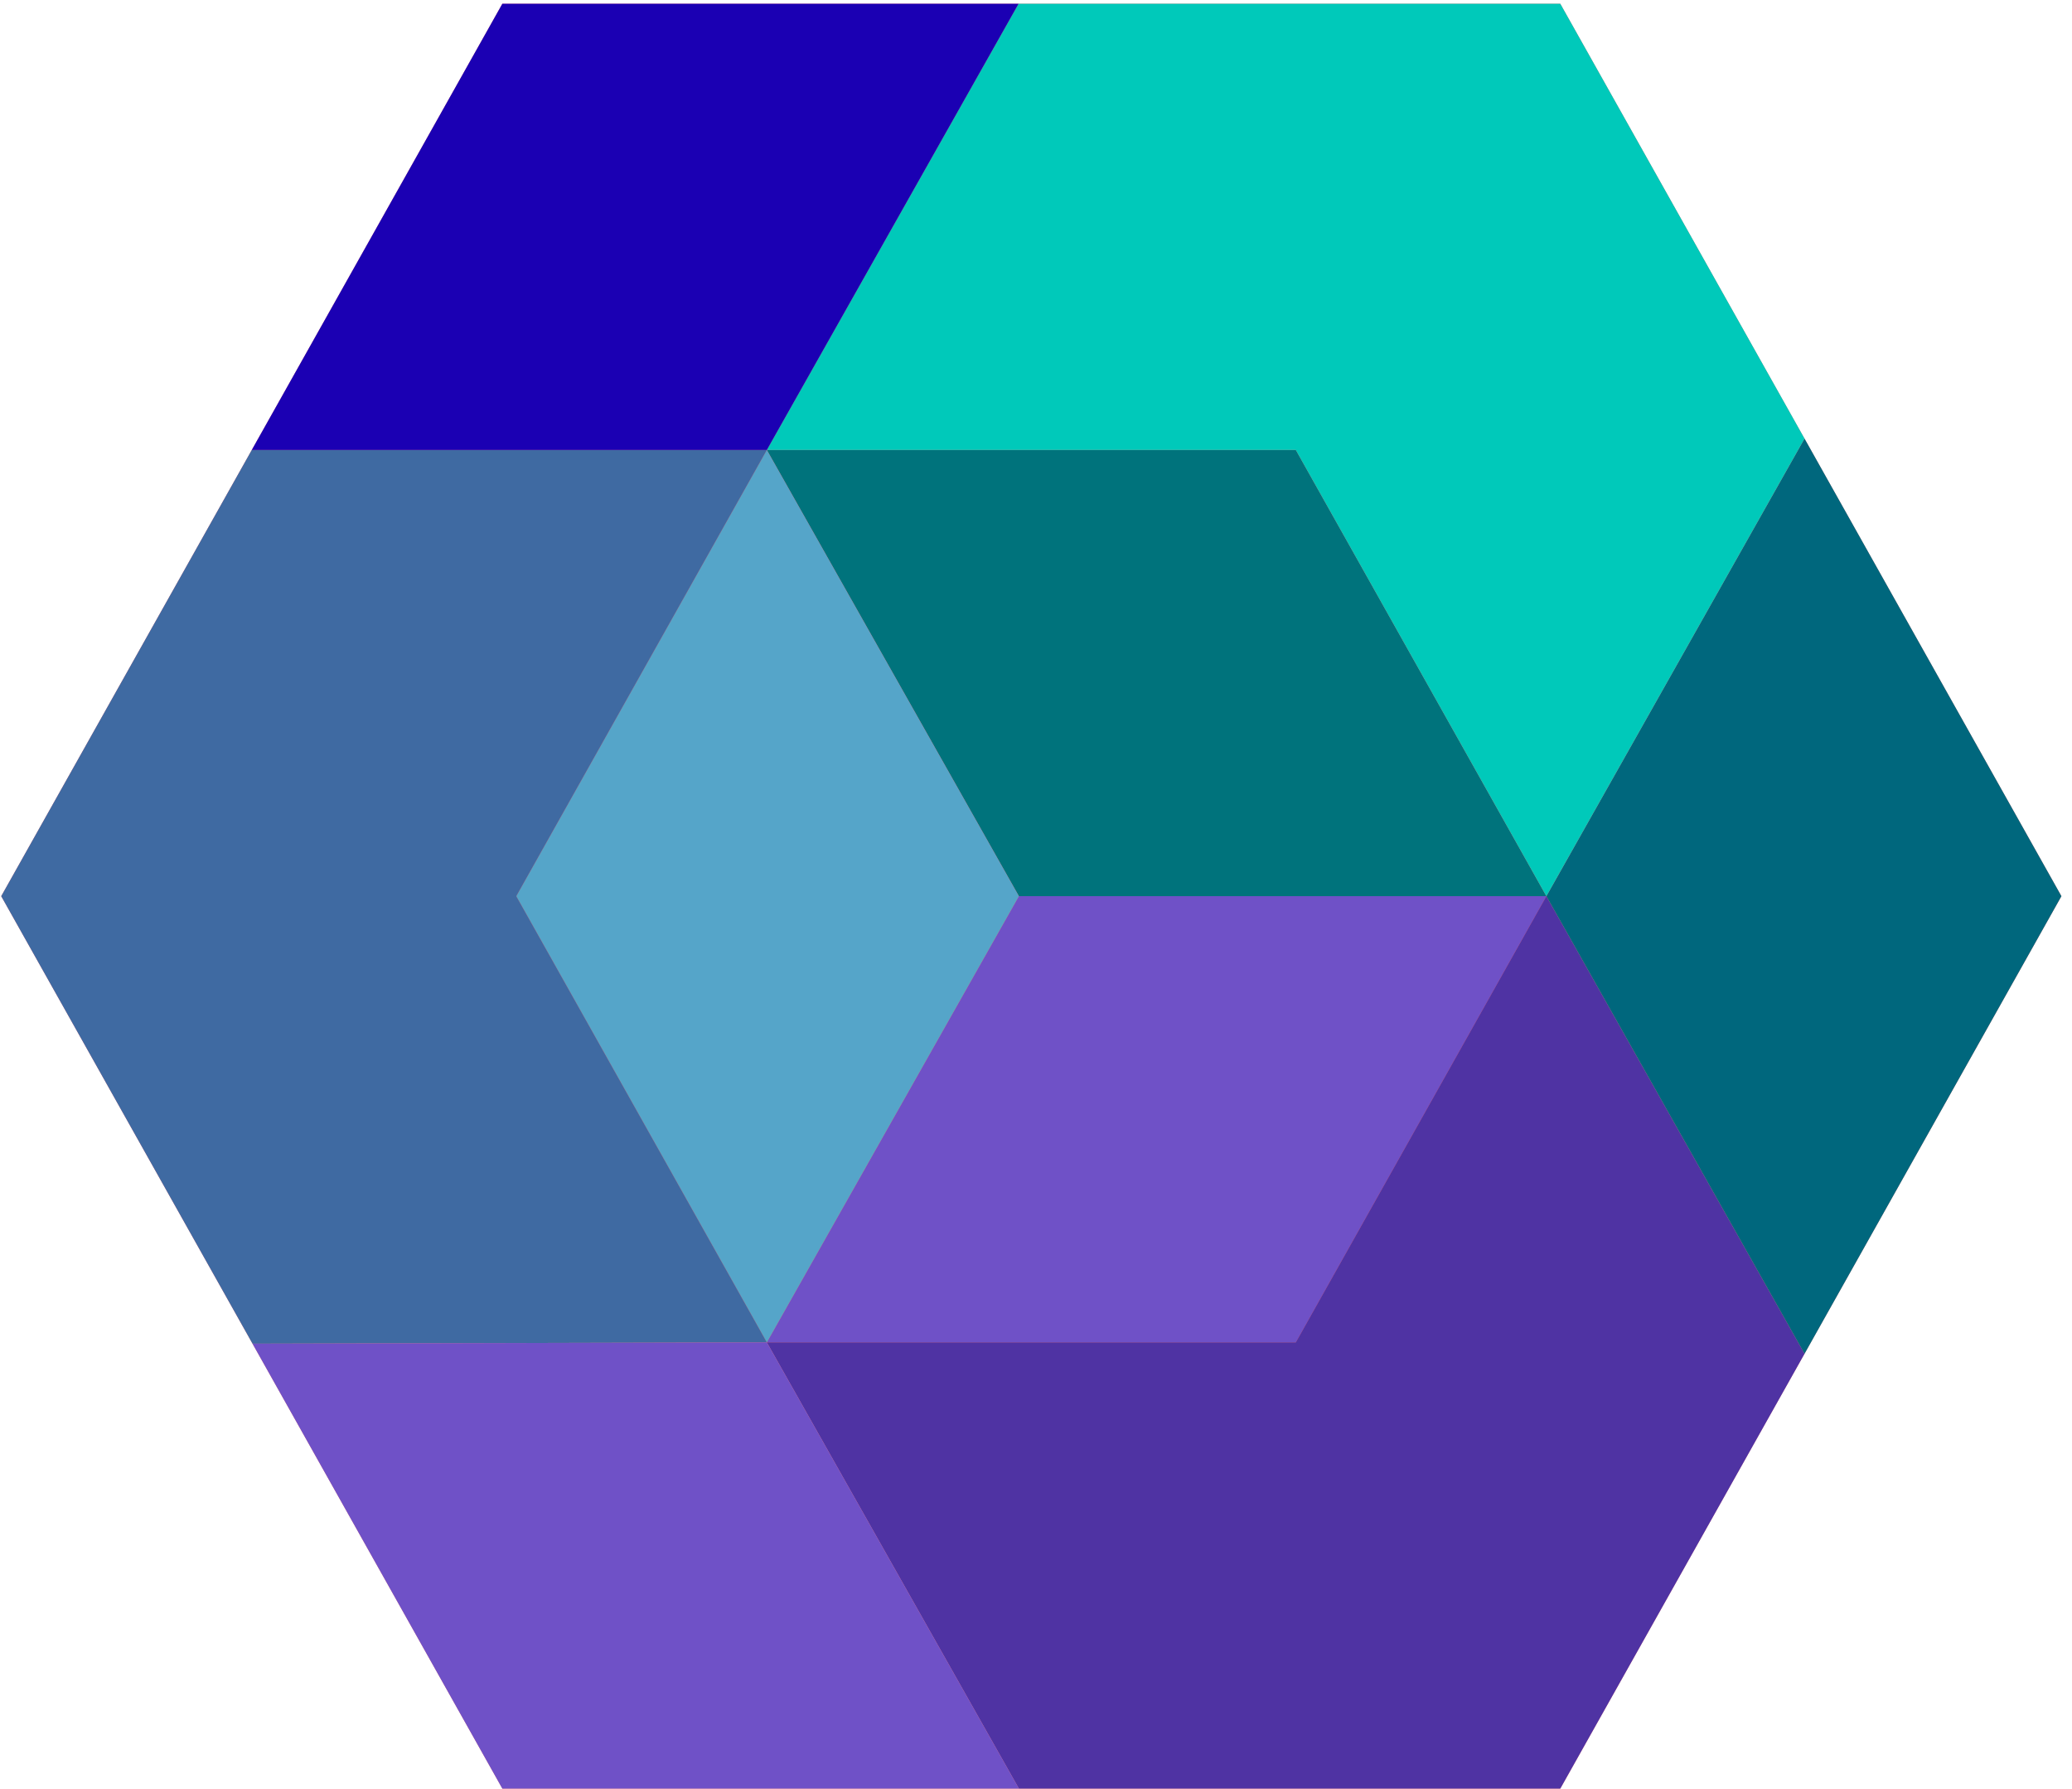
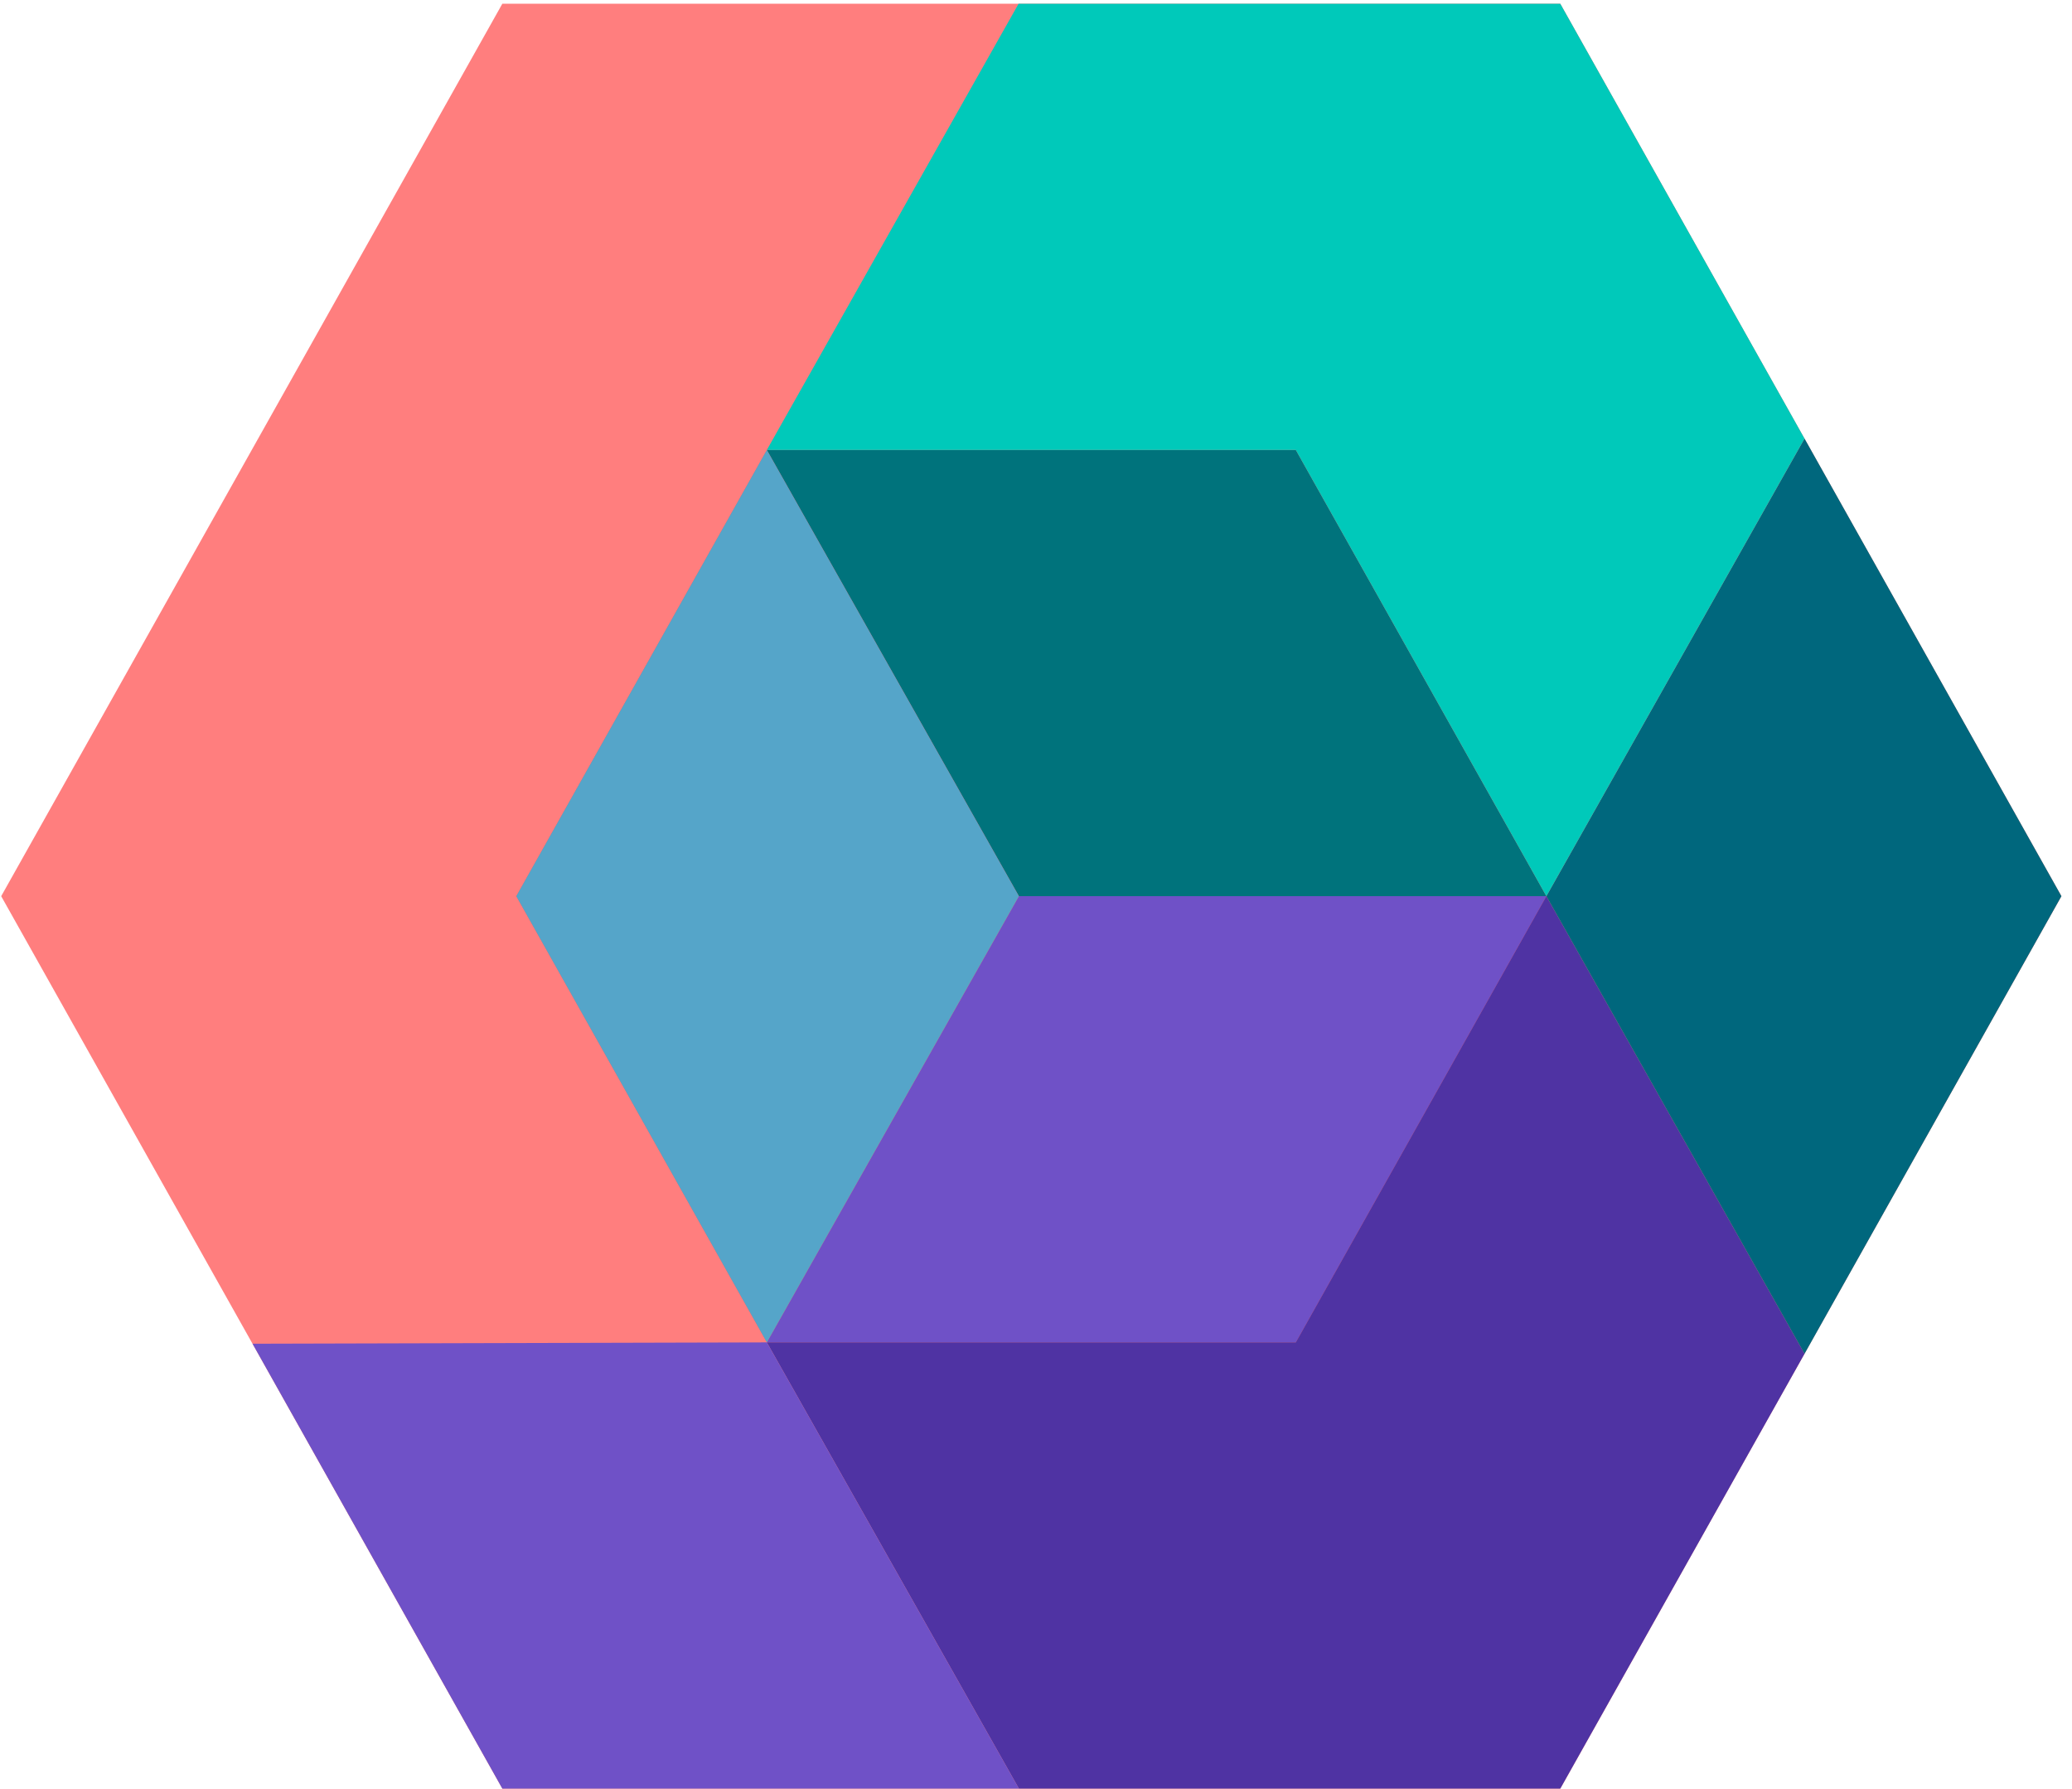
<svg xmlns="http://www.w3.org/2000/svg" version="1.1" width="73" height="63">
  <svg width="73" height="63" viewBox="0 0 73 63" fill="none">
    <path opacity="0.3" d="M17.699 63H54.971L72.627 31.566L54.971 0.132H17.699L0.043 31.566L17.699 63Z" fill="#FF0000" />
    <path opacity="0.3" d="M17.699 63H54.971L72.627 31.566L54.971 0.132H17.699L0.043 31.566L17.699 63Z" fill="#FF0000" />
    <path opacity="0.3" d="M27.017 47.283H45.653L54.481 31.566L45.653 15.849H27.017L18.189 31.566L27.017 47.283Z" fill="#FF0000" />
    <path d="M27.017 47.283L35.898 31.566H54.481L45.653 47.283H27.017Z" fill="#6F51C7" />
    <path d="M54.481 31.566L45.653 15.849H27.017L35.898 31.566H54.481Z" fill="#00737C" />
    <path d="M27.017 15.849L35.898 31.566L27.017 47.283L18.189 31.566L27.017 15.849Z" fill="#55A5C9" />
-     <path d="M27.017 15.849H8.871L0.043 31.566L8.898 47.33L27.017 47.283L18.189 31.566L27.017 15.849Z" fill="#3F6AA2" />
    <path d="M27.017 47.283L35.898 63H54.971L63.576 47.684L54.481 31.566L45.653 47.283H27.017Z" fill="#4F33A3" />
    <path d="M54.481 31.566L63.576 47.684L72.627 31.566L63.576 15.448L54.481 31.566Z" fill="#00677D" />
    <path d="M54.481 31.566L63.576 15.448L54.971 0.132H35.886L27.017 15.849H45.653L54.481 31.566Z" fill="#00C9BA" />
    <path d="M27.017 47.283L35.898 63H17.699L8.898 47.33L27.017 47.283Z" fill="#6F51C7" />
-     <path d="M8.871 15.849H27.017L35.886 0.132H17.699L8.871 15.849Z" fill="#1B00B3" />
  </svg>
  <style>@media (prefers-color-scheme: light) { :root { filter: none; } }
@media (prefers-color-scheme: dark) { :root { filter: none; } }
</style>
</svg>